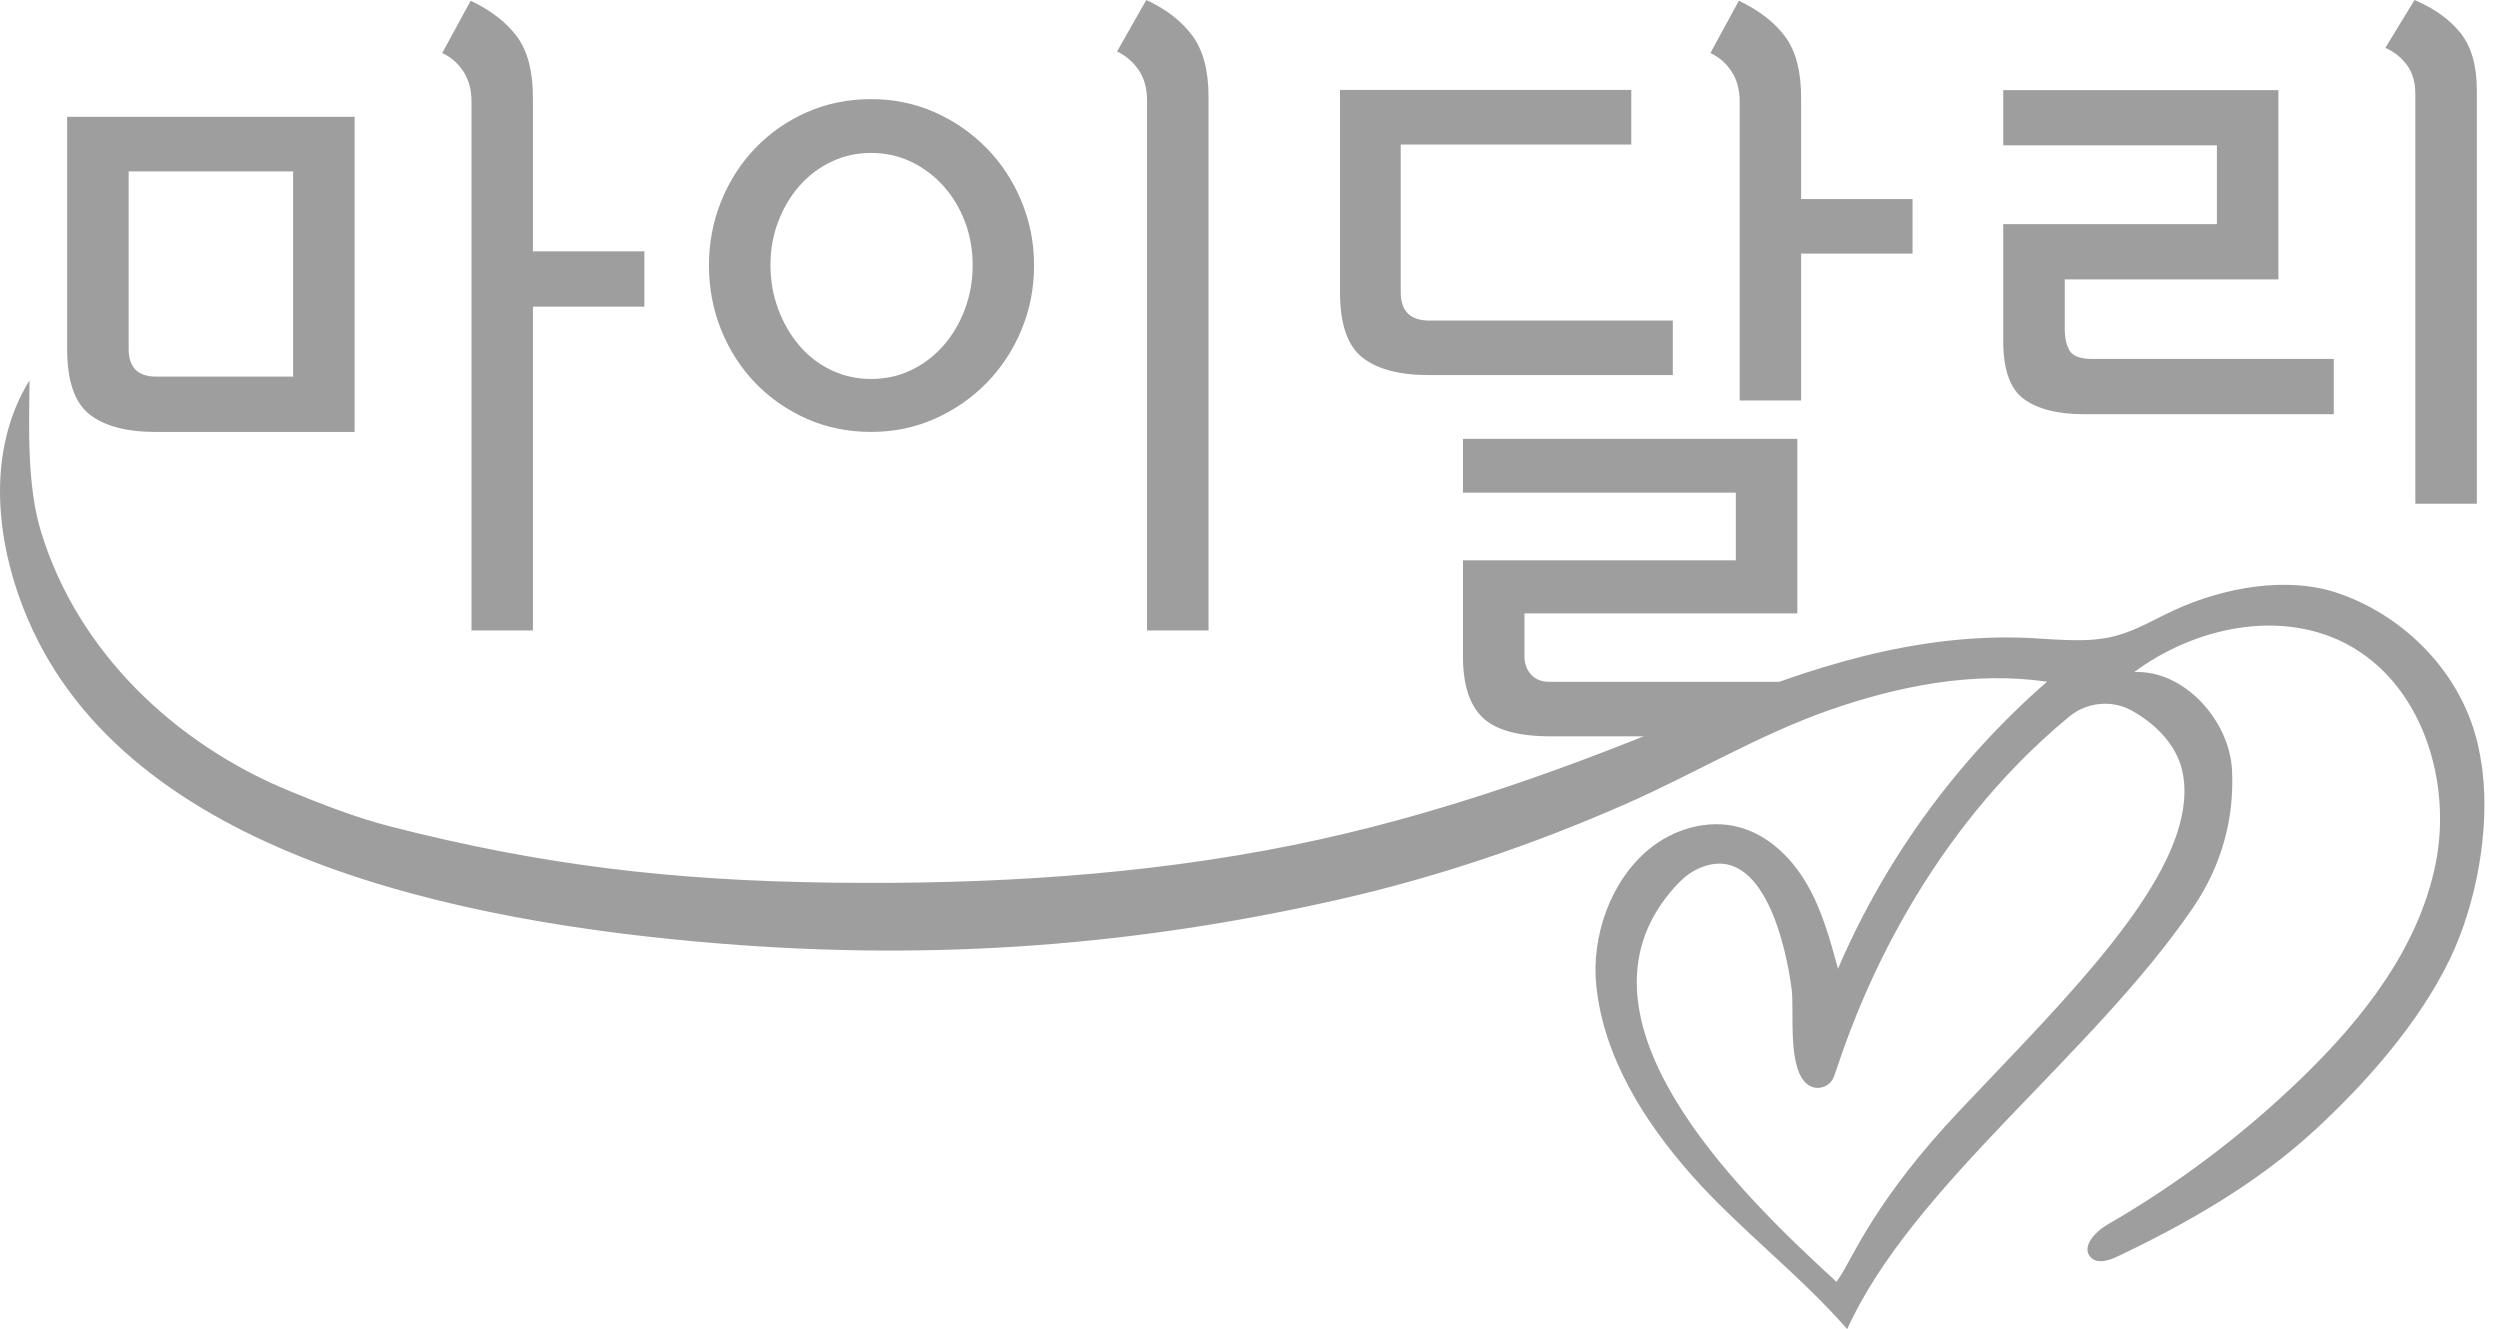
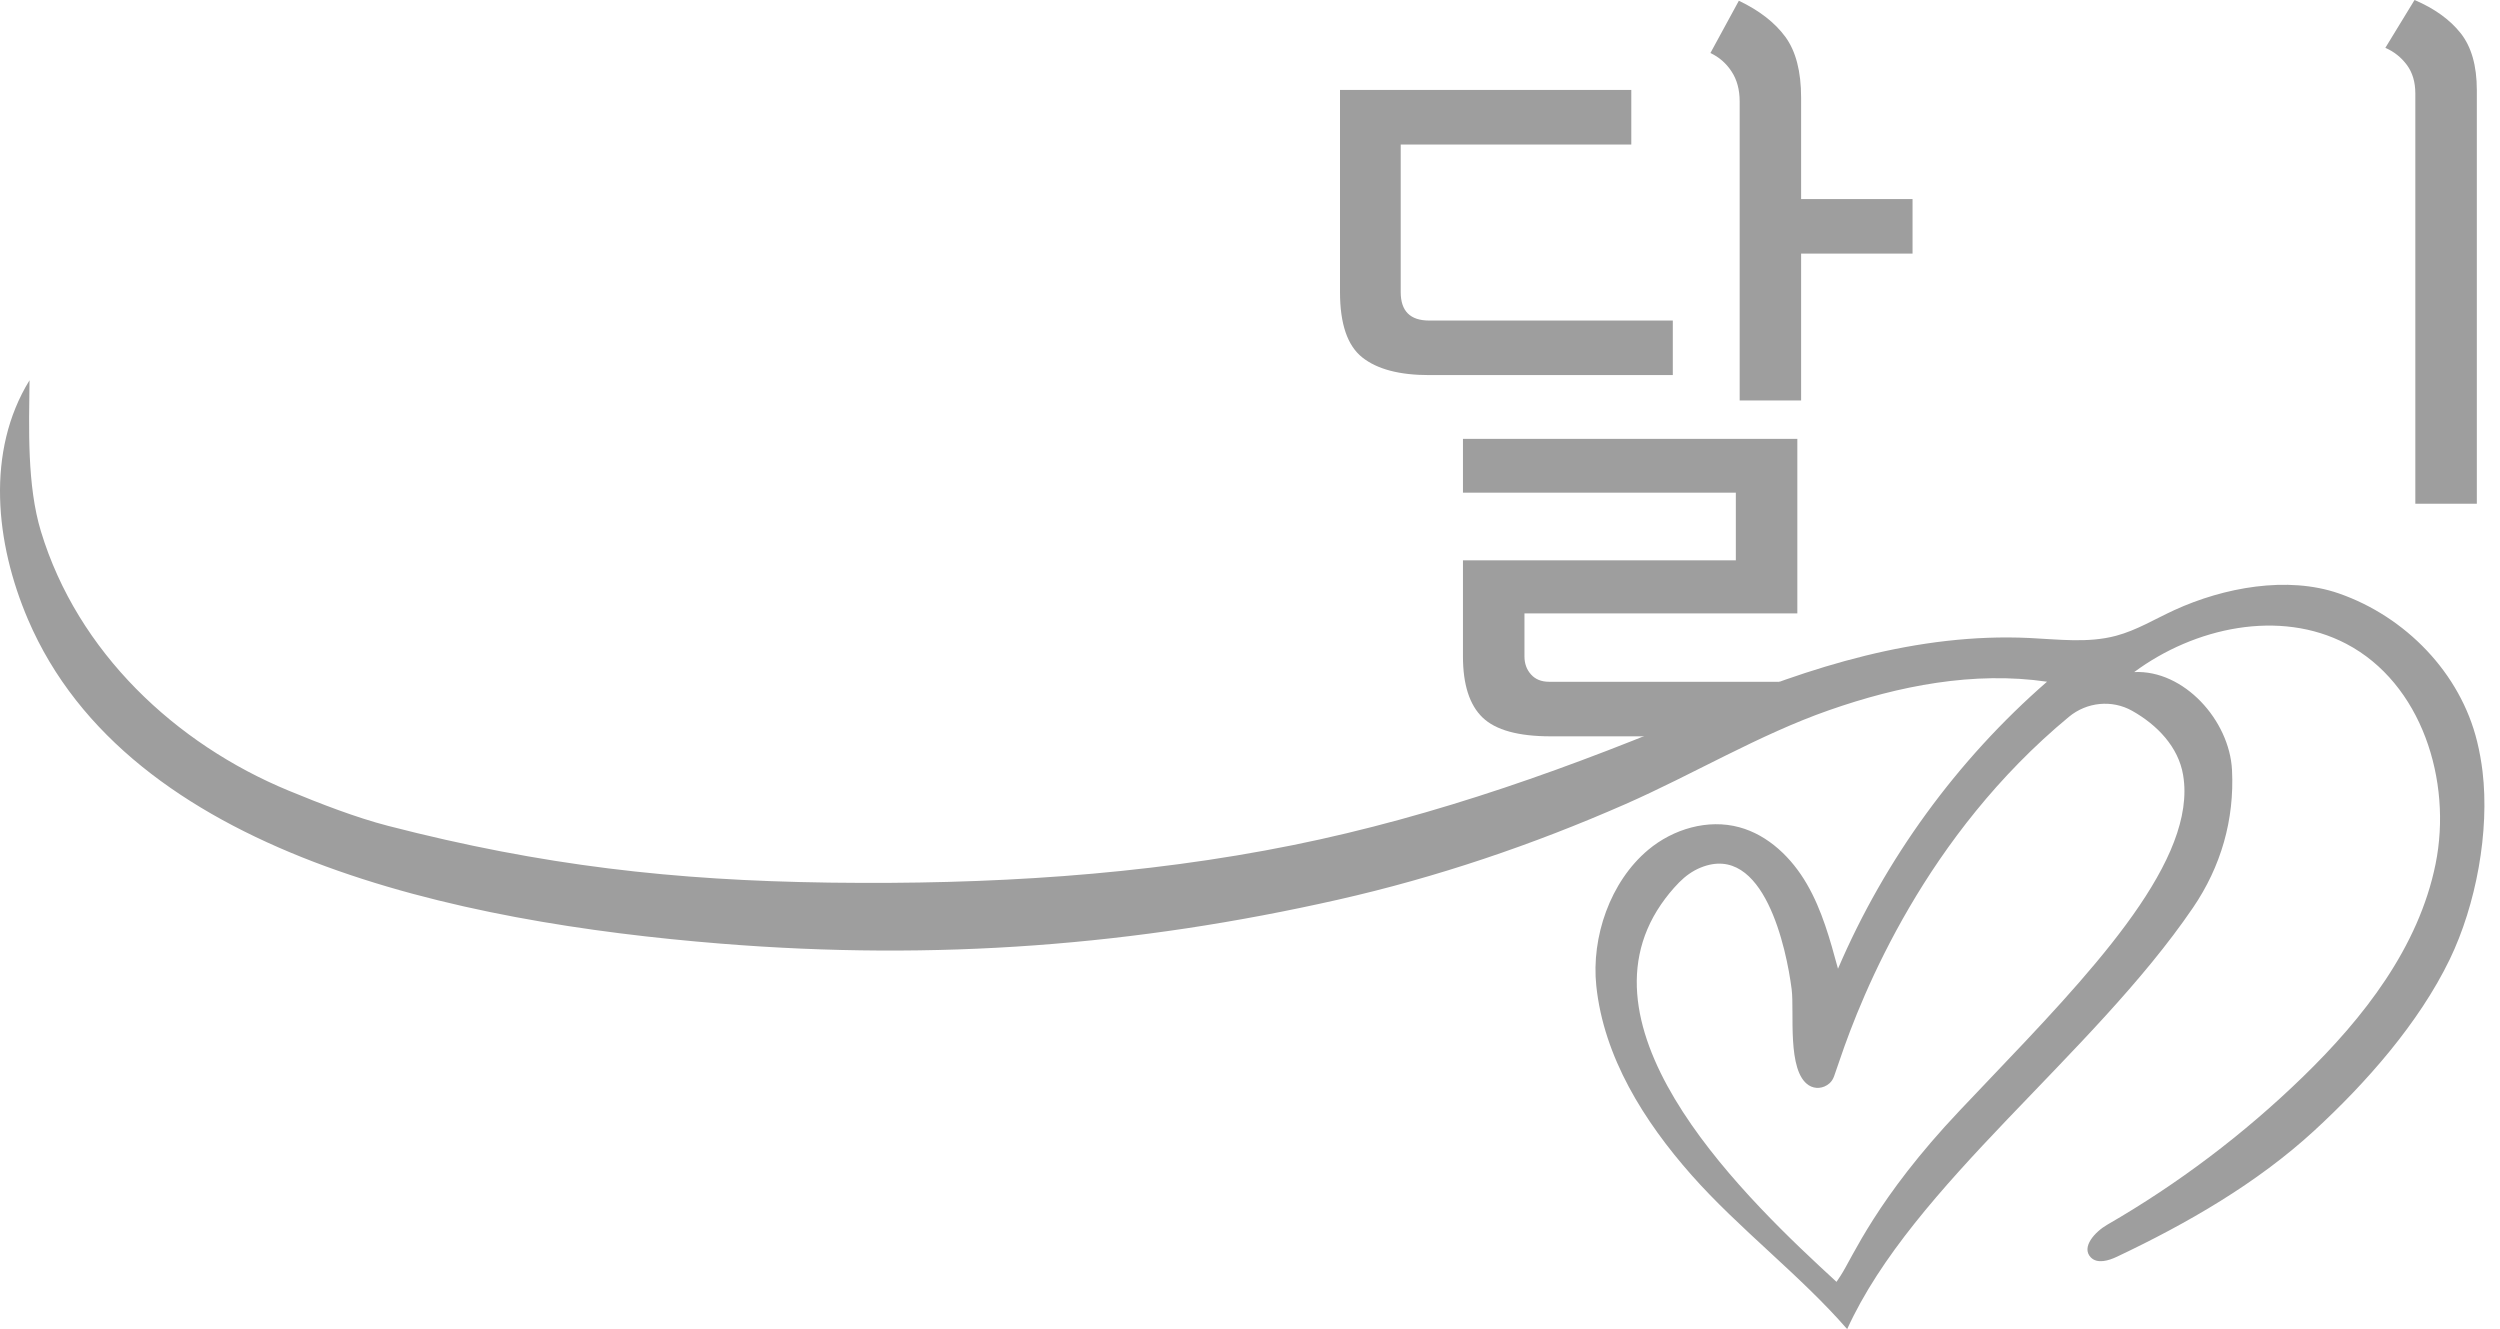
<svg xmlns="http://www.w3.org/2000/svg" width="158" height="84" viewBox="0 0 158 84" fill="none">
-   <path d="M9.878 27.301C8.001 27.301 6.593 26.93 5.652 26.184C4.712 25.439 4.244 24.062 4.244 22.056V7.382H22.412V27.298H9.878V27.301ZM8.131 22.056C8.131 23.223 8.715 23.803 9.878 23.803H18.525V10.833H8.131V22.056ZM33.681 39.846H29.798V6.413C29.798 5.667 29.628 5.037 29.286 4.518C28.947 3.999 28.501 3.61 27.949 3.351L29.747 0.047C31.041 0.663 32.02 1.423 32.687 2.331C33.35 3.239 33.681 4.518 33.681 6.168V15.884H40.725V19.383H33.681V39.846Z" fill="#9E9E9E" />
-   <path d="M44.806 16.76C44.806 15.333 45.066 13.982 45.584 12.703C46.103 11.424 46.824 10.307 47.746 9.349C48.668 8.394 49.753 7.641 50.999 7.09C52.246 6.539 53.597 6.265 55.056 6.265C56.479 6.265 57.816 6.539 59.062 7.09C60.309 7.641 61.4 8.394 62.341 9.349C63.281 10.304 64.016 11.421 64.549 12.703C65.082 13.982 65.353 15.333 65.353 16.76C65.353 18.219 65.086 19.584 64.549 20.863C64.016 22.142 63.277 23.259 62.341 24.214C61.4 25.168 60.309 25.921 59.062 26.473C57.816 27.024 56.479 27.297 55.056 27.297C53.597 27.297 52.246 27.024 50.999 26.473C49.753 25.921 48.668 25.168 47.746 24.214C46.824 23.259 46.103 22.142 45.584 20.863C45.066 19.584 44.806 18.215 44.806 16.76ZM48.694 16.76C48.694 17.732 48.856 18.655 49.18 19.53C49.504 20.406 49.947 21.173 50.517 21.84C51.082 22.502 51.756 23.021 52.534 23.392C53.312 23.763 54.152 23.951 55.06 23.951C55.968 23.951 56.807 23.763 57.585 23.392C58.363 23.021 59.044 22.502 59.624 21.84C60.208 21.177 60.662 20.406 60.986 19.53C61.31 18.655 61.472 17.732 61.472 16.76C61.472 15.787 61.31 14.872 60.986 14.014C60.662 13.157 60.208 12.404 59.624 11.755C59.041 11.107 58.36 10.599 57.585 10.224C56.807 9.853 55.964 9.666 55.06 9.666C54.152 9.666 53.312 9.853 52.534 10.224C51.756 10.595 51.086 11.107 50.517 11.755C49.951 12.404 49.504 13.157 49.18 14.014C48.852 14.872 48.694 15.787 48.694 16.76ZM76.38 39.846H72.493V6.362C72.493 5.584 72.316 4.939 71.96 4.42C71.603 3.902 71.149 3.513 70.598 3.253L72.446 0C73.711 0.584 74.68 1.337 75.361 2.259C76.042 3.181 76.38 4.471 76.38 6.121V39.846Z" fill="#9E9E9E" />
  <path d="M105.721 23.706H90.323C88.446 23.706 87.037 23.335 86.097 22.589C85.156 21.843 84.688 20.467 84.688 18.46V5.685H103.098V9.133H88.525V18.46C88.525 19.66 89.123 20.258 90.323 20.258H105.721V23.706ZM112.504 43.088L106.546 46.536H97.996C95.957 46.536 94.523 46.14 93.698 45.347C92.874 44.554 92.459 43.265 92.459 41.485V35.414H109.705V31.138H92.459V27.737H113.592V38.765H96.346V41.485C96.346 41.939 96.483 42.317 96.761 42.627C97.035 42.933 97.416 43.088 97.903 43.088H112.504ZM113.834 25.309H109.947V6.413C109.947 5.667 109.777 5.037 109.435 4.518C109.096 3.999 108.65 3.61 108.098 3.351L109.896 0.047C111.189 0.663 112.169 1.423 112.836 2.331C113.499 3.239 113.83 4.518 113.83 6.168V12.581H120.873V16.028H113.83V25.309H113.834Z" fill="#9E9E9E" />
-   <path d="M147.497 22.686H132.243C131.498 22.686 131.022 22.517 130.81 22.175C130.597 21.832 130.493 21.371 130.493 20.788V17.657H143.995V5.696H126.605V9.187H140.108V14.166H126.605V21.555C126.605 23.371 127.041 24.592 127.917 25.226C128.792 25.86 130.053 26.177 131.707 26.177H147.494V22.686H147.497Z" fill="#9E9E9E" />
  <path d="M155.513 2.097C154.832 1.239 153.863 0.54 152.599 0L150.754 3.023C151.305 3.264 151.756 3.624 152.116 4.107C152.473 4.59 152.649 5.191 152.649 5.912V31.837H156.536V5.685C156.533 4.15 156.194 2.958 155.513 2.097Z" fill="#9E9E9E" />
  <path d="M83.409 32.846C83.405 32.853 83.409 32.853 83.409 32.846V32.846Z" fill="#9E9E9E" />
  <path d="M156.897 48.758C156.821 48.128 156.709 47.501 156.558 46.881C155.506 42.54 152.033 38.97 147.814 37.504C144.568 36.38 140.548 37.125 137.424 38.556C136.199 39.118 135.036 39.835 133.739 40.18C131.966 40.656 130.093 40.407 128.259 40.321C121.216 39.989 114.371 42.137 107.958 44.853C99.481 48.445 90.78 51.576 81.741 53.406C72.19 55.34 62.352 55.906 52.624 55.784C52.523 55.784 52.422 55.78 52.322 55.78C42.627 55.643 34.319 54.724 24.53 52.195C22.488 51.669 20.2 50.776 18.251 49.972C11.089 47.018 4.903 41.211 2.587 33.584C1.704 30.677 1.83 27.045 1.866 24.033C-0.897 28.518 -0.303 34.312 1.772 39.157C8.135 54.015 28.947 58.302 45.57 59.639C59.217 60.737 71.794 59.75 84.562 56.861C90.795 55.452 96.872 53.392 102.72 50.823C107.003 48.942 111.175 46.431 115.592 44.886C120.009 43.34 124.743 42.41 129.372 43.084C123.684 48.038 119.133 54.288 116.161 61.224C115.66 59.383 115.152 57.52 114.194 55.87C113.239 54.22 111.766 52.783 109.925 52.282C107.94 51.741 105.742 52.39 104.168 53.709C101.765 55.719 100.562 59.224 100.886 62.304C101.358 66.811 103.898 70.857 106.899 74.258C109.9 77.656 113.765 80.581 116.741 84C120.881 74.9 132.236 66.7 138.595 57.369C140.368 54.768 141.221 51.806 141.063 48.665C140.904 45.523 138.022 42.324 134.881 42.475C138.699 39.647 144.075 38.484 148.283 40.688C153.042 43.181 154.994 49.342 153.928 54.606C152.862 59.869 149.385 64.329 145.53 68.069C141.816 71.675 137.658 74.817 133.177 77.403C132.402 77.85 131.516 78.819 132.135 79.464C132.55 79.893 133.263 79.677 133.8 79.421C138.235 77.32 142.63 74.791 146.243 71.473C149.533 68.451 152.88 64.653 154.825 60.629C156.49 57.178 157.347 52.541 156.897 48.758ZM125.658 68.288C125.056 68.919 124.454 69.549 123.86 70.18C118.579 75.76 117.091 79.457 116.327 80.624C116.233 80.772 116.139 80.912 116.067 81.013C110.563 75.959 99.362 65.349 104.978 57.16C105.303 56.688 105.674 56.223 106.12 55.769C106.51 55.373 106.967 55.041 107.479 54.833C111.488 53.2 112.911 59.992 113.232 62.517C113.416 63.955 112.919 67.701 114.317 68.591C114.709 68.84 115.228 68.811 115.624 68.465C115.761 68.346 115.855 68.184 115.916 68.015C116.01 67.755 116.125 67.413 116.266 67.002C117.71 62.733 121.72 52.786 130.756 45.303C131.887 44.367 133.476 44.205 134.755 44.925C136.325 45.808 137.673 47.198 137.972 48.978C138.001 49.151 138.022 49.324 138.037 49.497C138.465 54.865 131.955 61.685 125.658 68.288Z" fill="#9E9E9E" />
</svg>